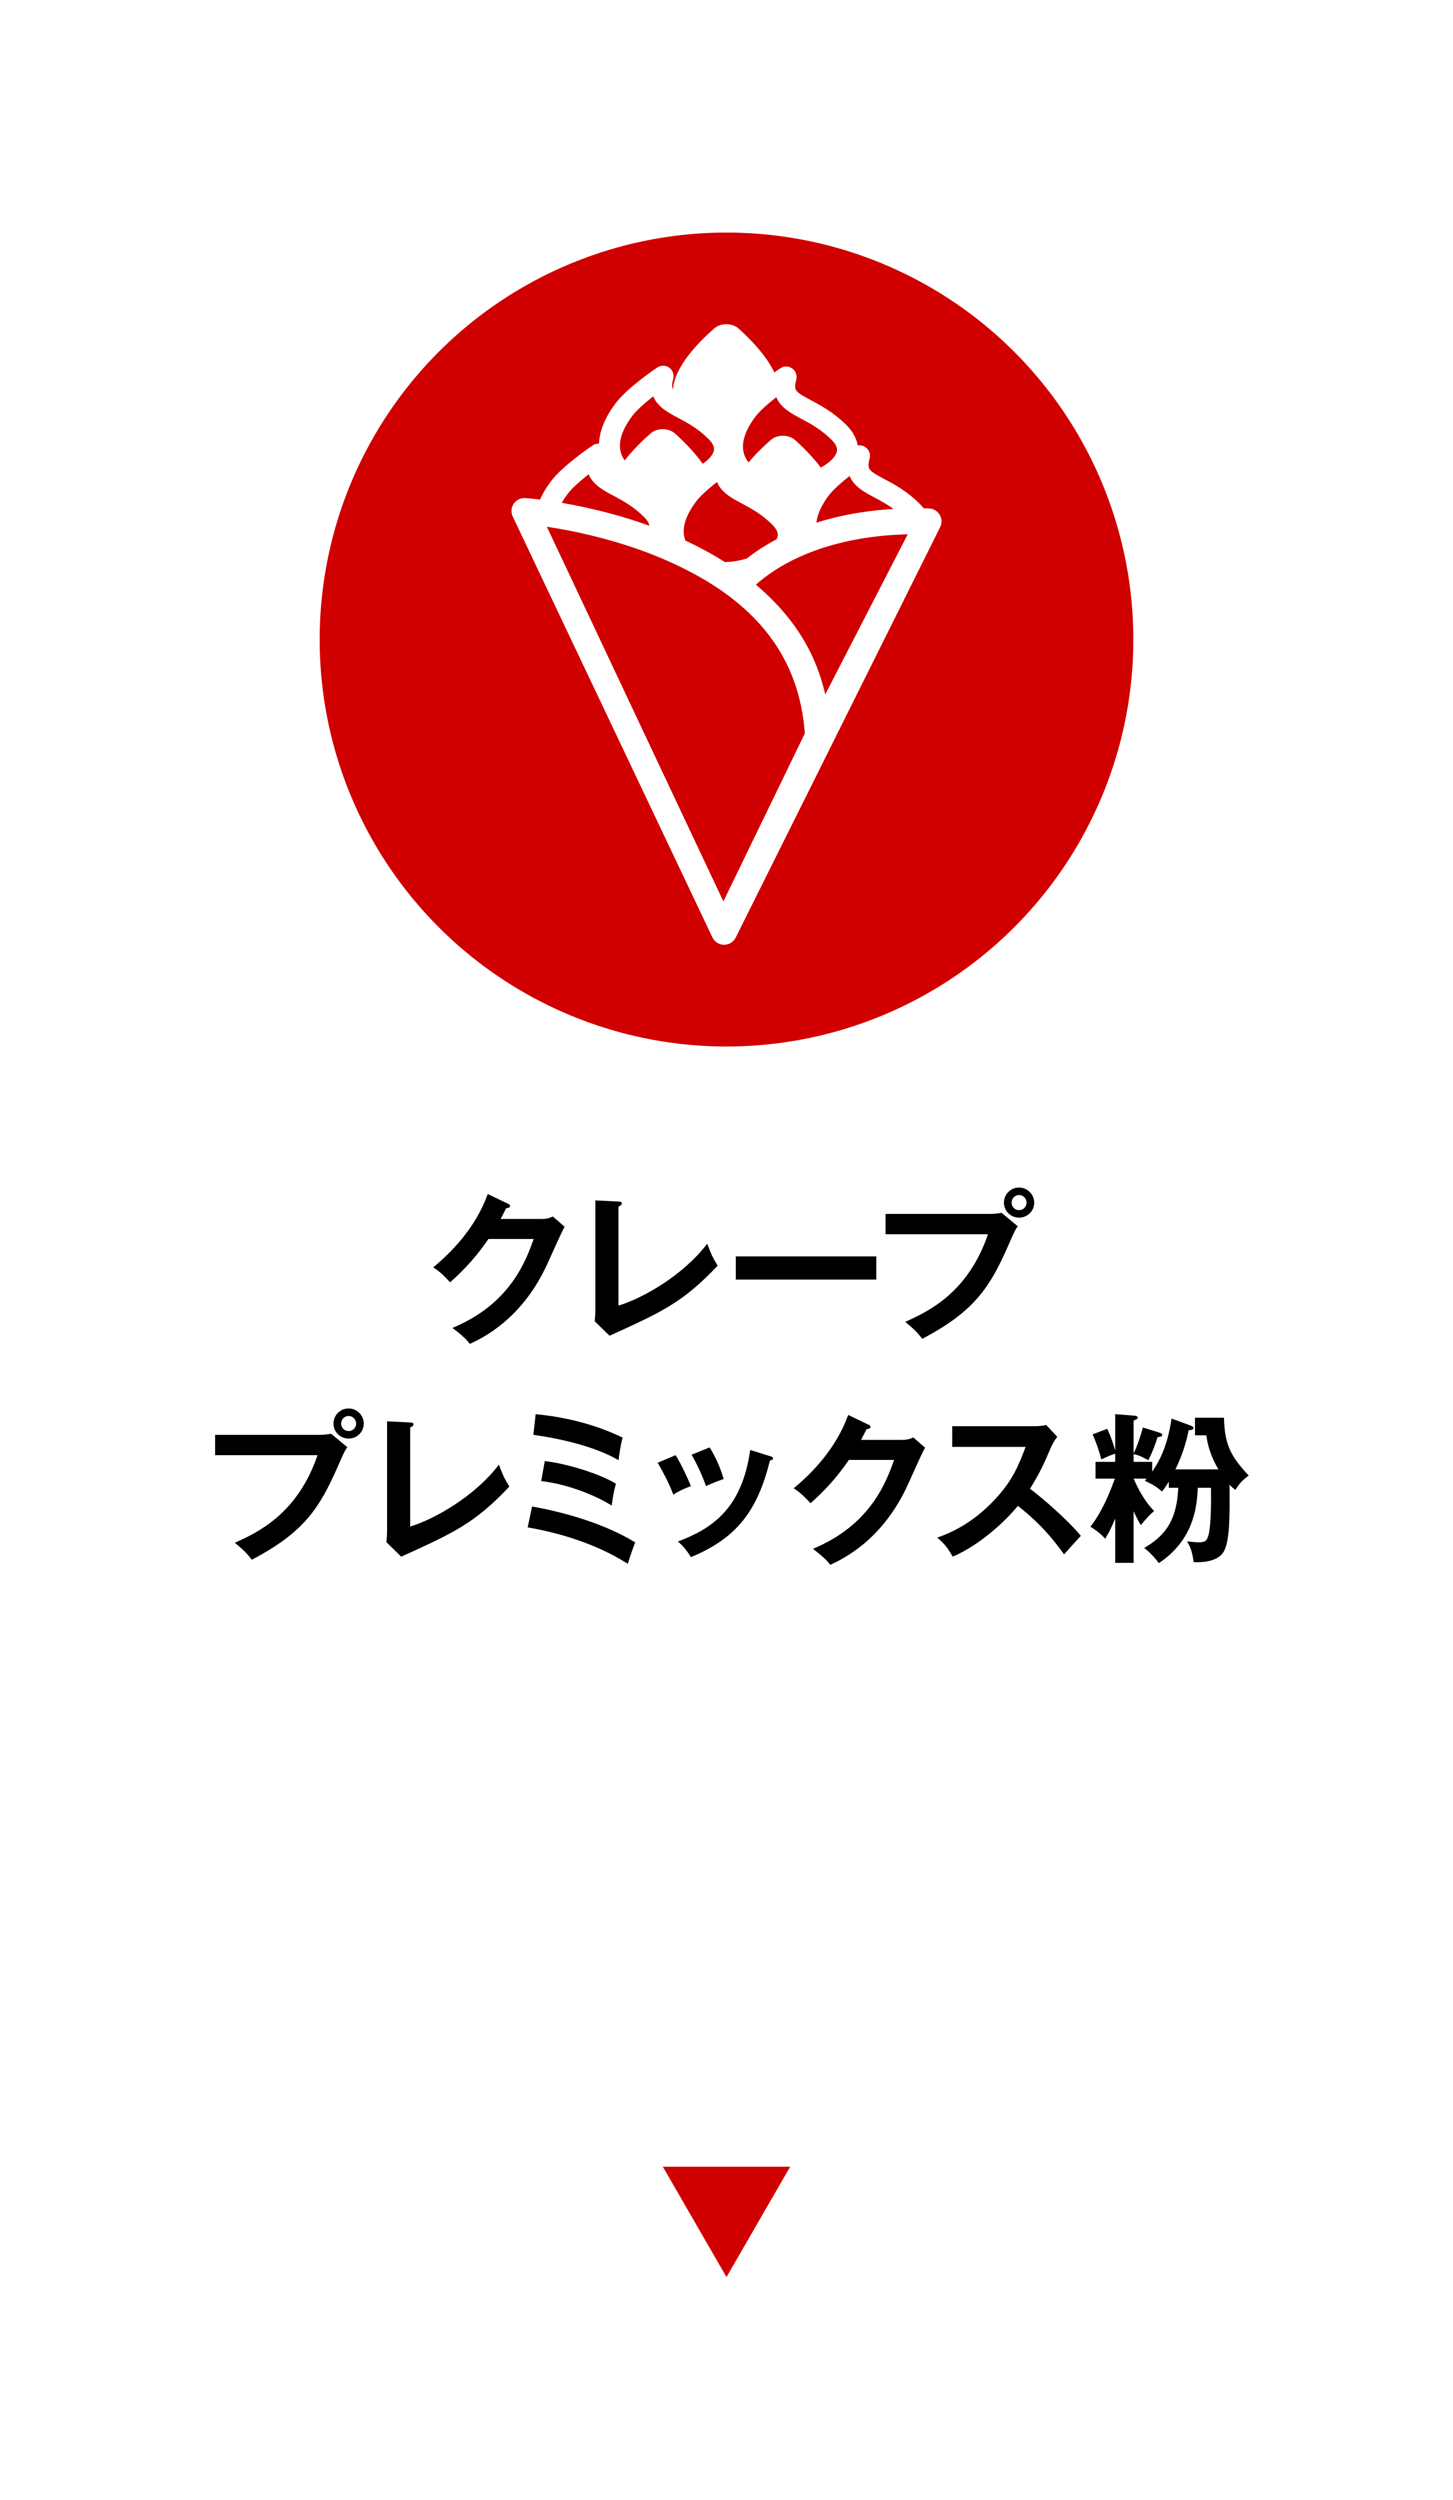
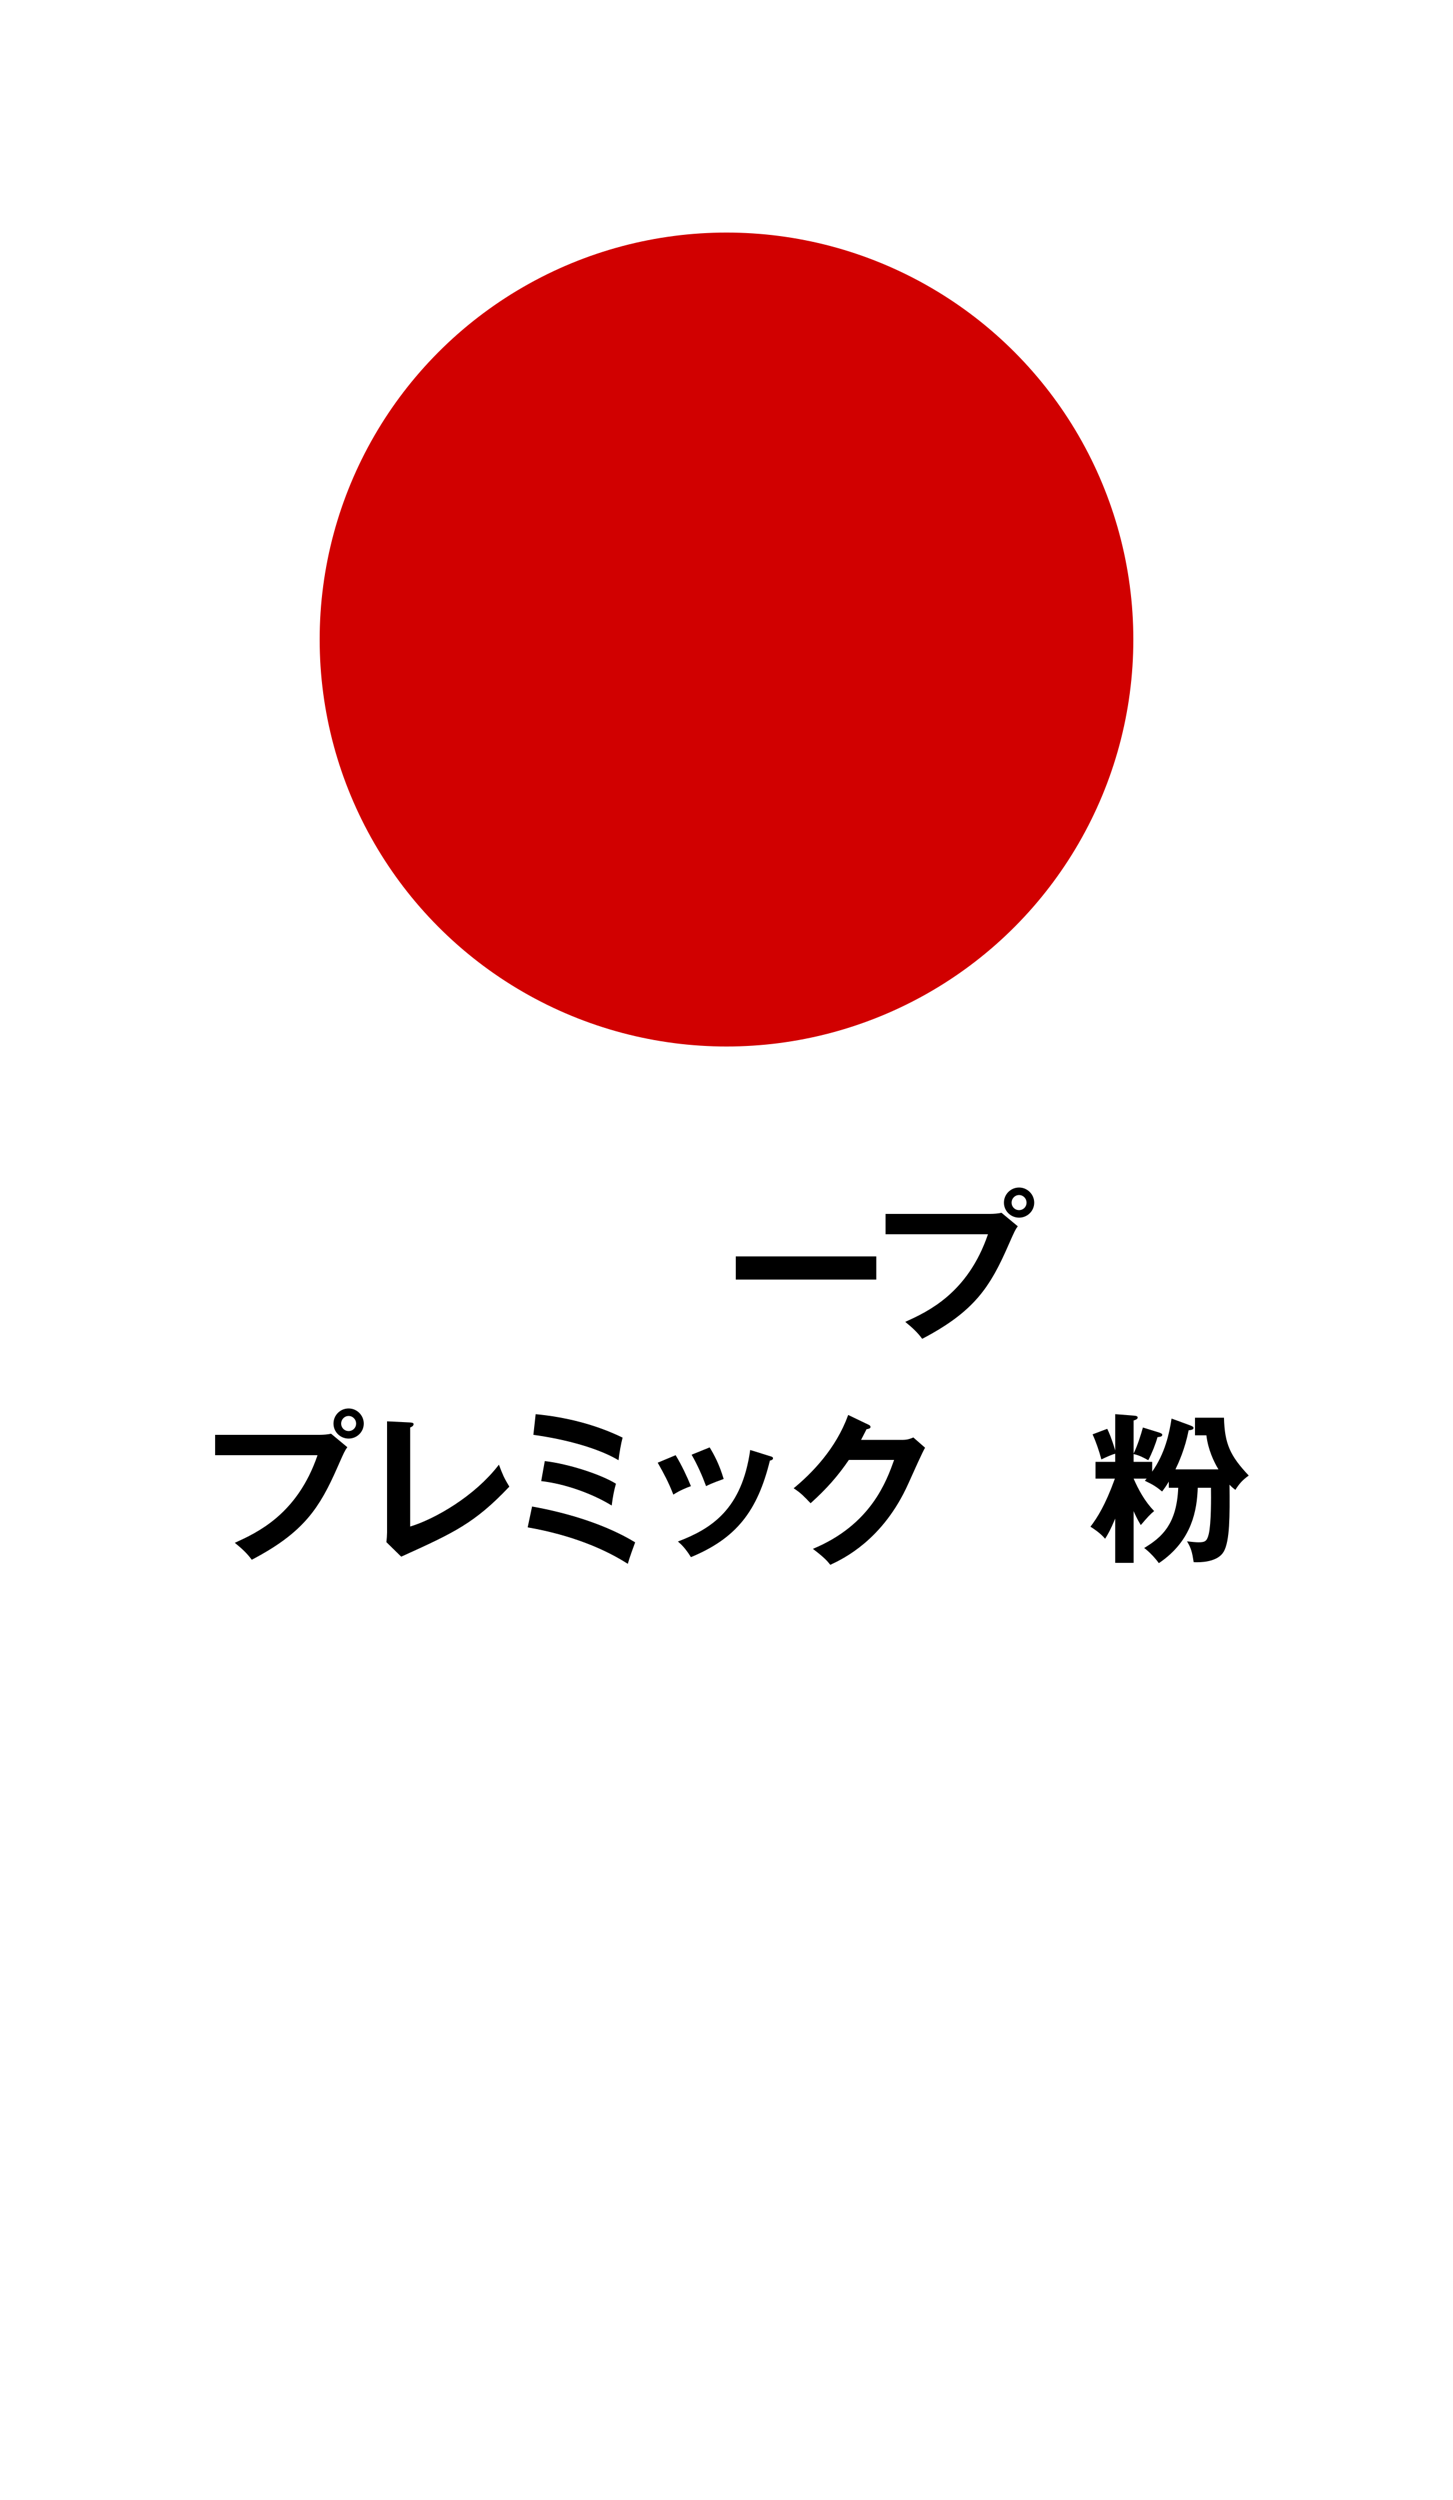
<svg xmlns="http://www.w3.org/2000/svg" version="1.1" baseProfile="tiny" x="0px" y="0px" viewBox="0 0 125 215" overflow="visible" xml:space="preserve">
  <g id="Back">
</g>
  <g id="Footer">
</g>
  <g id="Contents">
    <rect fill="#FFFFFF" width="125" height="215" />
    <g>
-       <path d="M46.598,104.831c0.463,0,0.715-0.099,0.967-0.21l1.009,0.882c-0.238,0.406-0.98,2.06-1.443,3.096    c-2.185,4.861-5.631,6.472-6.709,6.976c-0.253-0.322-0.519-0.63-1.499-1.373c5.001-2.073,6.331-5.813,6.989-7.648h-3.894    c-0.938,1.373-1.892,2.465-3.292,3.726c-0.63-0.659-0.826-0.869-1.457-1.289c1.485-1.219,3.628-3.348,4.692-6.304l1.724,0.827    c0.069,0.028,0.196,0.084,0.196,0.21c0,0.14-0.253,0.182-0.337,0.182c-0.168,0.336-0.28,0.546-0.476,0.925H46.598z" />
-       <path d="M53.207,103.332c0.182,0.014,0.294,0.042,0.294,0.14c0,0.168-0.196,0.252-0.294,0.294v8.517    c2.129-0.644,5.575-2.62,7.634-5.323c0.336,0.896,0.435,1.121,0.896,1.891c-2.997,3.166-4.79,3.978-9.301,6.023l-1.274-1.247    c0.027-0.196,0.056-0.644,0.056-0.84v-9.553L53.207,103.332z" />
      <path d="M75.386,108.053v1.989H63.298v-1.989H75.386z" />
      <path d="M85.19,104.396c0.28,0,0.7-0.028,0.967-0.098l1.4,1.162c-0.225,0.309-0.28,0.435-0.812,1.639    c-1.568,3.586-2.913,5.687-7.41,8.041c-0.364-0.504-0.812-0.938-1.457-1.457c1.934-0.883,5.379-2.451,7.116-7.536h-8.811v-1.751    H85.19z M88.973,103.43c0,0.714-0.589,1.289-1.303,1.289c-0.715,0-1.303-0.574-1.303-1.289c0-0.729,0.588-1.303,1.303-1.303    C88.384,102.127,88.973,102.716,88.973,103.43z M87.025,103.43c0,0.35,0.28,0.644,0.645,0.644s0.645-0.294,0.645-0.644    c0-0.364-0.295-0.659-0.645-0.659C87.319,102.771,87.025,103.066,87.025,103.43z" />
      <path d="M27.513,123.396c0.28,0,0.7-0.028,0.967-0.098l1.4,1.162c-0.225,0.309-0.28,0.435-0.812,1.639    c-1.568,3.586-2.913,5.687-7.41,8.041c-0.364-0.504-0.812-0.938-1.457-1.457c1.934-0.883,5.379-2.451,7.116-7.536h-8.811v-1.751    H27.513z M31.295,122.43c0,0.714-0.589,1.289-1.303,1.289c-0.715,0-1.303-0.574-1.303-1.289c0-0.729,0.588-1.303,1.303-1.303    C30.706,121.127,31.295,121.716,31.295,122.43z M29.348,122.43c0,0.35,0.28,0.644,0.645,0.644s0.645-0.294,0.645-0.644    c0-0.364-0.295-0.659-0.645-0.659C29.642,121.771,29.348,122.066,29.348,122.43z" />
      <path d="M35.287,122.332c0.182,0.014,0.294,0.042,0.294,0.14c0,0.168-0.196,0.252-0.294,0.294v8.517    c2.129-0.644,5.575-2.62,7.634-5.323c0.336,0.896,0.435,1.121,0.896,1.891c-2.997,3.166-4.79,3.978-9.301,6.023l-1.274-1.247    c0.027-0.196,0.056-0.644,0.056-0.84v-9.553L35.287,122.332z" />
      <path d="M45.774,129.56c3.222,0.575,6.458,1.611,8.867,3.082c-0.141,0.392-0.49,1.316-0.631,1.849    c-1.946-1.246-4.776-2.465-8.614-3.138L45.774,129.56z M46.083,121.618c2.591,0.252,5.141,0.882,7.479,2.017    c-0.126,0.462-0.294,1.373-0.35,1.947c-1.682-1.009-4.469-1.793-7.326-2.186L46.083,121.618z M46.867,125.652    c2.102,0.252,4.86,1.163,6.121,1.947c-0.154,0.561-0.266,1.079-0.364,1.877c-1.61-0.994-3.964-1.863-6.065-2.101L46.867,125.652z" />
      <path d="M58.124,125.147c0.504,0.826,0.994,1.863,1.316,2.662c-0.364,0.126-0.98,0.378-1.513,0.728    c-0.42-1.078-0.798-1.779-1.345-2.745L58.124,125.147z M66.248,125.231c0.141,0.042,0.253,0.07,0.253,0.182    c0,0.14-0.183,0.182-0.267,0.196c-1.078,4.384-2.913,6.696-6.794,8.306c-0.49-0.784-0.826-1.092-1.12-1.345    c2.913-1.106,5.505-2.787,6.219-7.872L66.248,125.231z M61.052,124.475c0.406,0.672,0.84,1.485,1.204,2.717    c-0.294,0.112-1.008,0.351-1.513,0.617c-0.308-0.854-0.771-1.891-1.246-2.704L61.052,124.475z" />
      <path d="M77.606,123.831c0.463,0,0.715-0.099,0.967-0.21l1.009,0.882c-0.238,0.406-0.98,2.06-1.443,3.096    c-2.185,4.861-5.631,6.472-6.709,6.976c-0.253-0.322-0.519-0.63-1.499-1.373c5.001-2.073,6.331-5.813,6.989-7.648h-3.894    c-0.938,1.373-1.892,2.465-3.292,3.726c-0.63-0.659-0.826-0.869-1.457-1.289c1.485-1.219,3.628-3.348,4.692-6.304l1.724,0.827    c0.069,0.028,0.196,0.084,0.196,0.21c0,0.14-0.253,0.182-0.337,0.182c-0.168,0.336-0.28,0.546-0.476,0.925H77.606z" />
-       <path d="M81.918,124.433v-1.779h7.116c0.224,0,0.742-0.028,0.966-0.112l0.953,1.022c-0.28,0.364-0.435,0.687-0.532,0.896    c-0.589,1.373-0.911,2.115-1.808,3.572c1.064,0.798,3.264,2.703,4.371,4.048c-0.491,0.532-1.275,1.401-1.443,1.597    c-0.756-1.051-1.919-2.578-3.979-4.174c-0.966,1.219-3.235,3.362-5.603,4.37c-0.435-0.756-0.673-1.078-1.331-1.639    c0.841-0.294,2.886-1.051,4.959-3.278c1.513-1.611,2.045-2.927,2.647-4.524H81.918z" />
      <path d="M100.549,127.949v-0.532c-0.252,0.434-0.42,0.644-0.574,0.854c-0.49-0.406-0.771-0.589-1.485-0.925    c0.084-0.098,0.112-0.126,0.154-0.182h-1.12c0.42,0.953,0.952,1.947,1.765,2.788c-0.322,0.266-0.49,0.434-1.148,1.205    c-0.309-0.504-0.532-0.995-0.616-1.205v4.454H95.94v-3.81c-0.421,1.008-0.616,1.331-0.869,1.737    c-0.42-0.504-1.036-0.896-1.261-1.037c0.575-0.756,1.275-1.835,2.102-4.132h-1.667v-1.443h1.695v-0.7    c-0.21,0.042-0.729,0.266-1.19,0.49c-0.196-0.729-0.449-1.485-0.757-2.157l1.261-0.476c0.14,0.294,0.364,0.77,0.687,1.863v-3.124    l1.597,0.126c0.112,0.014,0.336,0.014,0.336,0.168c0,0.126-0.168,0.196-0.35,0.252v2.843c0.321-0.658,0.63-1.611,0.798-2.241    l1.401,0.434c0.069,0.028,0.266,0.084,0.266,0.196c0,0.154-0.21,0.182-0.406,0.196c-0.154,0.546-0.477,1.387-0.799,1.989    c-0.42-0.238-0.77-0.42-1.26-0.532v0.672h1.597v0.841c1.093-1.555,1.471-3.25,1.667-4.566l1.526,0.56    c0.225,0.084,0.364,0.14,0.364,0.252c0,0.126-0.182,0.182-0.42,0.196c-0.309,1.597-0.883,2.843-1.135,3.362h3.698    c-0.393-0.645-0.896-1.709-1.037-2.928h-0.98v-1.513h2.493c0.057,2.27,0.547,3.292,2.13,4.973c-0.547,0.393-0.812,0.7-1.149,1.232    c-0.168-0.126-0.279-0.21-0.504-0.448c0.028,2.689,0.028,4.861-0.504,5.771c-0.532,0.91-2.046,0.924-2.578,0.896    c-0.14-0.896-0.224-1.205-0.574-1.793c0.351,0.042,0.771,0.084,0.967,0.084c0.561,0,0.742-0.07,0.896-0.687    c0.225-0.882,0.21-3.277,0.196-4.006h-1.135c-0.07,1.835-0.435,4.524-3.348,6.485c-0.28-0.393-0.799-0.967-1.261-1.303    c1.499-0.91,2.802-2.017,2.928-5.183H100.549z" />
    </g>
    <g>
      <circle fill="#D10000" cx="62.5" cy="55" r="35" />
      <g>
-         <path fill="#FFFFFF" d="M80.837,44.267c-0.196-0.326-0.544-0.529-0.923-0.54c-0.15-0.004-0.298-0.007-0.446-0.01     c-0.099-0.126-0.212-0.253-0.339-0.38c-1.1-1.101-2.19-1.68-3.065-2.146c-0.551-0.293-1.027-0.546-1.226-0.8     c-0.07-0.089-0.214-0.273-0.027-0.953c0.1-0.363-0.036-0.749-0.342-0.969c-0.203-0.146-0.451-0.197-0.686-0.155     c-0.079-0.534-0.346-1.137-0.965-1.756c-1.1-1.101-2.19-1.68-3.065-2.146c-0.551-0.293-1.027-0.546-1.226-0.8     c-0.07-0.089-0.214-0.273-0.027-0.953c0.1-0.363-0.036-0.749-0.342-0.969c-0.305-0.22-0.715-0.227-1.027-0.017     c-0.028,0.019-0.225,0.152-0.517,0.361c-0.69-1.479-2.102-2.908-3.077-3.782c-0.546-0.489-1.53-0.495-2.082-0.014     c-1.323,1.154-3.443,3.296-3.555,5.244c-0.068-0.112-0.138-0.336,0.016-0.893c0.1-0.363-0.036-0.749-0.342-0.969     c-0.305-0.22-0.715-0.227-1.027-0.017c-0.104,0.07-2.559,1.724-3.572,3.061c-1.031,1.359-1.402,2.532-1.442,3.489     c-0.188-0.008-0.378,0.041-0.541,0.151c-0.104,0.07-2.559,1.724-3.572,3.061c-0.43,0.567-0.744,1.101-0.969,1.601     c-0.739-0.093-1.189-0.126-1.254-0.131c-0.399-0.028-0.784,0.16-1.006,0.493c-0.222,0.333-0.249,0.76-0.069,1.118l17.176,36.19     c0.188,0.376,0.571,0.613,0.989,0.615c0.011,0,0.023,0,0.034,0c0.431-0.01,0.818-0.269,0.993-0.664l17.566-35.25     C81.049,44.996,81.033,44.593,80.837,44.267z M76.445,49.141l-5.448,10.577c-0.649-2.812-1.924-5.278-3.985-7.536     c-0.604-0.662-1.266-1.293-1.981-1.896c0.713-0.651,2.091-1.711,4.276-2.62c0.283-0.118,0.58-0.233,0.89-0.345     c0.313-0.113,0.64-0.222,0.982-0.325c1.859-0.564,4.145-0.98,6.91-1.045l-0.141,0.274l-0.87,1.689L76.445,49.141z M56.198,34.085     c0.372,0.913,1.285,1.398,2.126,1.845c0.074,0.04,0.15,0.08,0.226,0.121c0.694,0.372,1.456,0.809,2.219,1.523     c0.064,0.06,0.128,0.121,0.192,0.186c0.647,0.647,0.455,1.043,0.373,1.213c-0.156,0.321-0.471,0.633-0.884,0.911     c-0.727-1.033-1.672-1.967-2.384-2.605c-0.546-0.489-1.53-0.495-2.082-0.014c-0.664,0.579-1.529,1.408-2.24,2.335     c-0.099-0.136-0.183-0.279-0.247-0.429c-0.5-1.175,0.22-2.509,0.912-3.421C54.792,35.246,55.518,34.618,56.198,34.085z      M68.908,36.001c0.81,0.431,1.727,0.919,2.637,1.829c0.647,0.647,0.455,1.043,0.373,1.213c-0.206,0.424-0.689,0.832-1.307,1.167     c-0.699-0.937-1.553-1.777-2.209-2.365c-0.546-0.489-1.53-0.495-2.082-0.014c-0.567,0.495-1.28,1.171-1.919,1.935     c-0.132-0.163-0.24-0.338-0.319-0.523c-0.225-0.528-0.203-1.088-0.048-1.627c0.19-0.661,0.579-1.292,0.96-1.794     c0.382-0.504,1.108-1.132,1.789-1.665c0.05,0.122,0.11,0.236,0.178,0.344C67.398,35.197,68.18,35.614,68.908,36.001z      M76.871,43.77c-1.931,0.114-3.639,0.388-5.138,0.759c-0.524,0.13-1.022,0.271-1.495,0.422c0.079-0.858,0.58-1.709,1.067-2.352     c0.106-0.14,0.239-0.289,0.389-0.443c0.392-0.402,0.908-0.837,1.399-1.222c0.372,0.913,1.285,1.398,2.126,1.845     C75.735,43.055,76.296,43.354,76.871,43.77z M62.354,48.333c-1.036-0.657-2.154-1.266-3.349-1.825     c-0.014-0.007-0.028-0.013-0.042-0.02c-0.46-1.163,0.249-2.472,0.931-3.372c0.327-0.432,0.907-0.954,1.494-1.43     c0.098-0.08,0.197-0.158,0.295-0.235c0.224,0.548,0.643,0.942,1.124,1.266c0.32,0.215,0.666,0.401,1.002,0.579     c0.81,0.431,1.727,0.919,2.637,1.829c0.647,0.647,0.455,1.043,0.373,1.213c-0.007,0.015-0.017,0.03-0.025,0.045     c-0.472,0.25-0.898,0.502-1.284,0.749c-0.486,0.312-0.905,0.615-1.26,0.895C63.624,48.22,62.963,48.333,62.354,48.333z      M50.643,40.785c0.323,0.792,1.053,1.262,1.79,1.665c0.112,0.061,0.225,0.121,0.336,0.18c0.81,0.431,1.727,0.919,2.637,1.829     c0.306,0.306,0.424,0.556,0.455,0.752c-1.106-0.398-2.186-0.731-3.208-1.009c-1.634-0.445-3.118-0.751-4.326-0.959     c0.163-0.287,0.346-0.555,0.527-0.794C49.237,41.946,49.963,41.318,50.643,40.785z M47.045,45.3     c0.237,0.036,0.494,0.077,0.765,0.122c1.664,0.281,3.926,0.763,6.364,1.567c0.374,0.123,0.752,0.255,1.133,0.394     c0.332,0.121,0.665,0.248,1,0.382c0.243,0.097,0.487,0.198,0.731,0.302c0.448,0.191,0.883,0.388,1.306,0.59     c0.831,0.397,1.614,0.814,2.348,1.252c1.632,0.975,3.025,2.054,4.184,3.242c2.585,2.65,4.011,5.846,4.341,9.649     c0.008,0.091,0.016,0.183,0.022,0.275l-7.008,14.446L47.045,45.3z" />
-       </g>
+         </g>
    </g>
-     <polygon fill="#D10000" points="62.5,195.826 57.022,186.337 67.978,186.337  " />
  </g>
  <g id="Title">
</g>
  <g id="Header">
</g>
</svg>